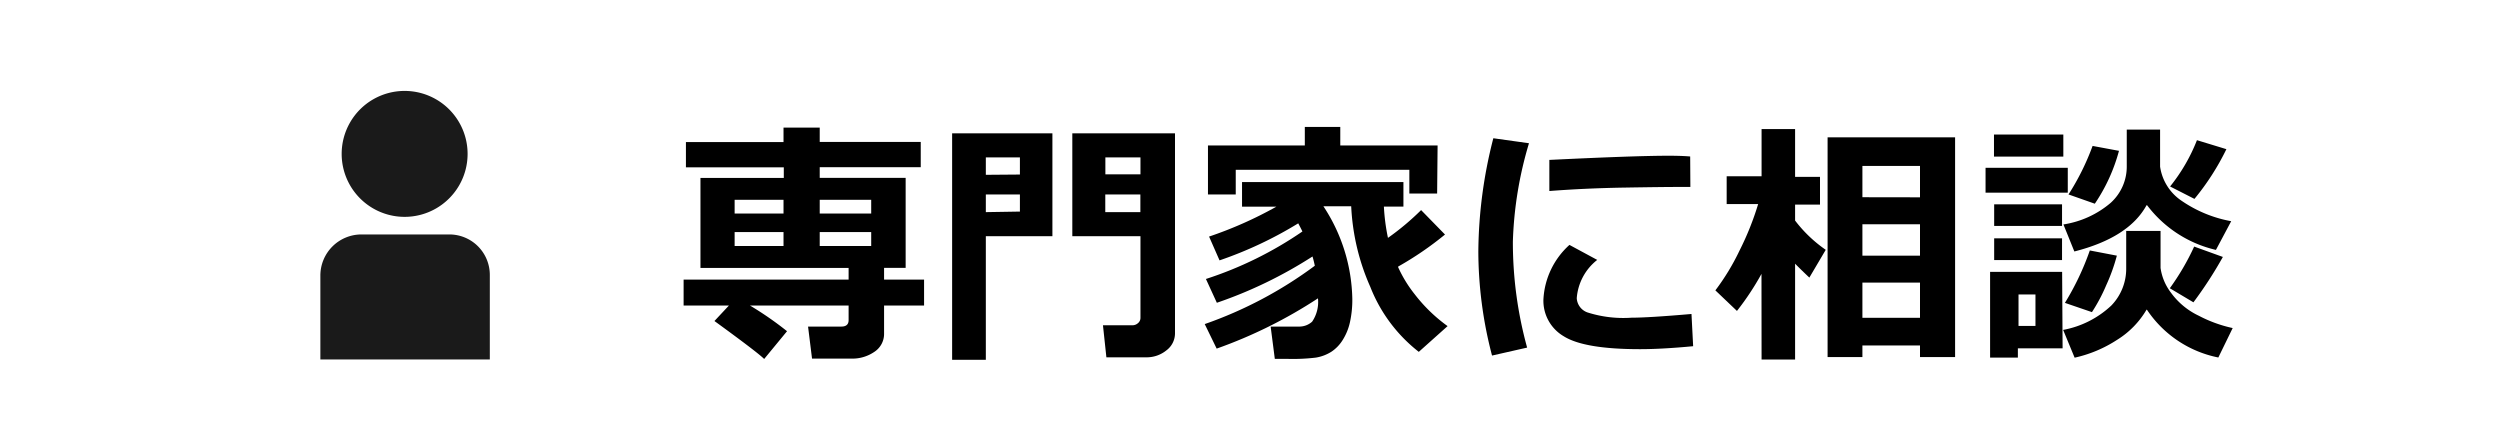
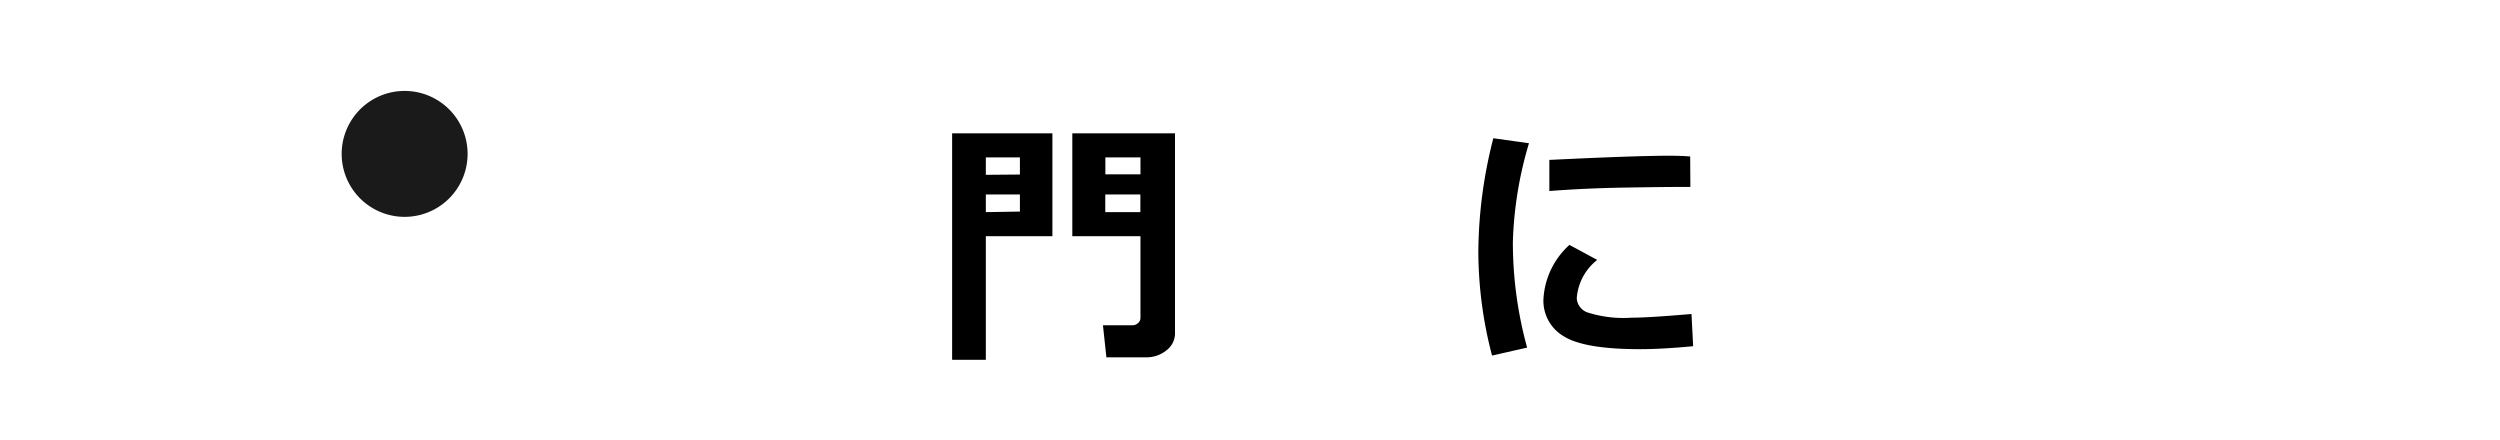
<svg xmlns="http://www.w3.org/2000/svg" viewBox="0 0 270 47.52">
  <defs>
    <style>.cls-1{fill:none;}.cls-2{fill:#1a1a1a;}</style>
  </defs>
  <title>consultation_logo</title>
  <g id="レイヤー_2" data-name="レイヤー 2">
    <g id="レイヤー_1-2" data-name="レイヤー 1">
      <rect class="cls-1" width="270" height="47.52" />
-       <path d="M85,35.77l-2.47,3q-.64-.66-5.37-4.1L78.72,33H73.83V30.2H91.65V28.94h-16V19.22h9V18.07H74.08V15.34H84.62V13.78h3.91v1.55H99.44v2.73H88.53v1.15h9.28v9.72H95.48V30.2H99.8V33H95.48V36a2.31,2.31,0,0,1-1.05,2,4.19,4.19,0,0,1-2.46.73H87.7l-.43-3.46h3.6q.78,0,.78-.7V33H81A35.58,35.58,0,0,1,85,35.77ZM79.34,23.06h5.28V21.58H79.34Zm5.28,2H79.34v1.51h5.28Zm3.91-2h5.56V21.58H88.53Zm5.56,2H88.53v1.51h5.56Z" />
      <path d="M113.66,25.51h-7.19V38.86h-3.64V14.4h10.83Zm-3.51-6.66V17h-3.68v1.88Zm0,4V21h-3.68v1.91ZM126.9,36a2.29,2.29,0,0,1-.93,1.84,3.37,3.37,0,0,1-2.18.75h-4.3l-.37-3.46h3.18a.89.89,0,0,0,.6-.23.73.73,0,0,0,.27-.56V25.51h-7.36V14.4H126.9Zm-7.52-17.17h3.79V17h-3.79ZM123.16,21h-3.79v1.91h3.79Z" />
-       <path d="M142.34,32.22a50.87,50.87,0,0,1-10.94,5.43L130.11,35A44.47,44.47,0,0,0,142,28.7q-.12-.58-.25-1a47.45,47.45,0,0,1-10.33,5l-1.18-2.57A40.28,40.28,0,0,0,140.66,25q-.12-.26-.45-.88a42.59,42.59,0,0,1-8.5,4l-1.13-2.57a42.86,42.86,0,0,0,7.27-3.23h-3.71V19.66h17.43v2.65h-2.11a21.77,21.77,0,0,0,.44,3.38,27.93,27.93,0,0,0,3.58-3l2.58,2.64A35.32,35.32,0,0,1,151,28.79l0,.07a13.89,13.89,0,0,0,1.78,2.91,17,17,0,0,0,3.56,3.45L153.23,38A16.55,16.55,0,0,1,148,31a24.16,24.16,0,0,1-2.07-8.72h-3a18.73,18.73,0,0,1,3.12,10,11.17,11.17,0,0,1-.26,2.54,6,6,0,0,1-.78,1.9A4.11,4.11,0,0,1,143.77,38a4.49,4.49,0,0,1-1.65.62,20.62,20.62,0,0,1-3,.14h-1.44l-.45-3.49q2.35,0,3.14,0a2.05,2.05,0,0,0,1.34-.53A3.77,3.77,0,0,0,142.34,32.22Zm12.87-11.32h-3V18.34H133.46V21h-3V15.71h10.46v-2h3.83v2h10.51Z" />
      <path d="M165.13,15.47a41.09,41.09,0,0,0-1.74,10.61,42.71,42.71,0,0,0,1.54,11.46l-3.79.86a44.61,44.61,0,0,1-1.48-11.21,50.25,50.25,0,0,1,1.62-12.26Zm17.73,21.92q-3.36.32-5.75.32-6,0-8.22-1.39a4.44,4.44,0,0,1-2.2-4,8.51,8.51,0,0,1,2.81-5.87l3,1.62a5.8,5.8,0,0,0-2.21,4.13,1.73,1.73,0,0,0,1.15,1.54,12.77,12.77,0,0,0,4.78.57q1.84,0,6.46-.4Zm-.3-17.2h-1.15q-1.8,0-6,.07t-8.08.37V17.27q9.28-.45,12.85-.45,1.43,0,2.36.08Z" />
-       <path d="M190.24,29.58a29.26,29.26,0,0,1-2.65,4l-2.33-2.22a24.91,24.91,0,0,0,2.62-4.32,31,31,0,0,0,2-5h-3.4v-3h3.77V13.94h3.62V19.1h2.69v3h-2.69v1.72a14.52,14.52,0,0,0,3.31,3.16l-1.77,3q-.89-.84-1.54-1.5V38.83h-3.62Zm17.12,7.73h-6.22v1.25h-3.76V14.83h13.77V38.56h-3.79Zm0-16V17.92h-6.22v3.38Zm-6.22,6.3h6.22V24.22h-6.22Zm0,6.71h6.22V30.52h-6.22Z" />
-       <path d="M223.32,20.81h-8.88V18.12h8.88Zm-.56,16.81h-4.83v1h-3V29.36h7.78Zm.08-20.71h-7.49V14.53h7.49Zm-.14,7.49h-7.33V22.07h7.33Zm0,3.69h-7.33V25.74h7.33Zm-2.87,7.11v-3.4H218v3.4Zm12-1.76a9.45,9.45,0,0,1-3.18,3.26,13.86,13.86,0,0,1-4.59,1.93l-1.24-3a10.35,10.35,0,0,0,5.2-2.63,5.7,5.7,0,0,0,1.61-4V24.94h3.71v4a5.7,5.7,0,0,0,1.13,2.68,7.85,7.85,0,0,0,3,2.48,14.38,14.38,0,0,0,3.66,1.33l-1.55,3.18A12.11,12.11,0,0,1,231.87,33.45Zm0-11.28q-1.91,3.5-7.8,5l-1.18-2.92a10.25,10.25,0,0,0,5.1-2.33,5.27,5.27,0,0,0,1.74-4V14h3.6v4a5.36,5.36,0,0,0,2.33,3.69,13.79,13.79,0,0,0,5.35,2.2l-1.65,3.1A13,13,0,0,1,231.89,22.17Zm-3.21,5.45a19.84,19.84,0,0,1-1.15,3.2,18.53,18.53,0,0,1-1.54,2.9l-2.92-1a29,29,0,0,0,2.69-5.66Zm.23-11.32A18.93,18.93,0,0,1,226.24,22l-2.84-1A26.69,26.69,0,0,0,226,15.76Zm11.6-.18A26.93,26.93,0,0,1,237,21.48l-2.63-1.34a19.05,19.05,0,0,0,2.9-5Zm-.38,11.64a44.13,44.13,0,0,1-3.18,4.9l-2.55-1.52a26.33,26.33,0,0,0,2.63-4.5Z" />
      <path class="cls-2" d="M43.7,23.42h0a6.8,6.8,0,1,0,0-13.6h0a6.8,6.8,0,1,0,0,13.6Z" />
-       <path class="cls-2" d="M48.5,25.32H39a4.44,4.44,0,0,0-4.4,4.4v9.1H52.9v-9.1A4.37,4.37,0,0,0,48.5,25.32Z" />
    </g>
  </g>
</svg>